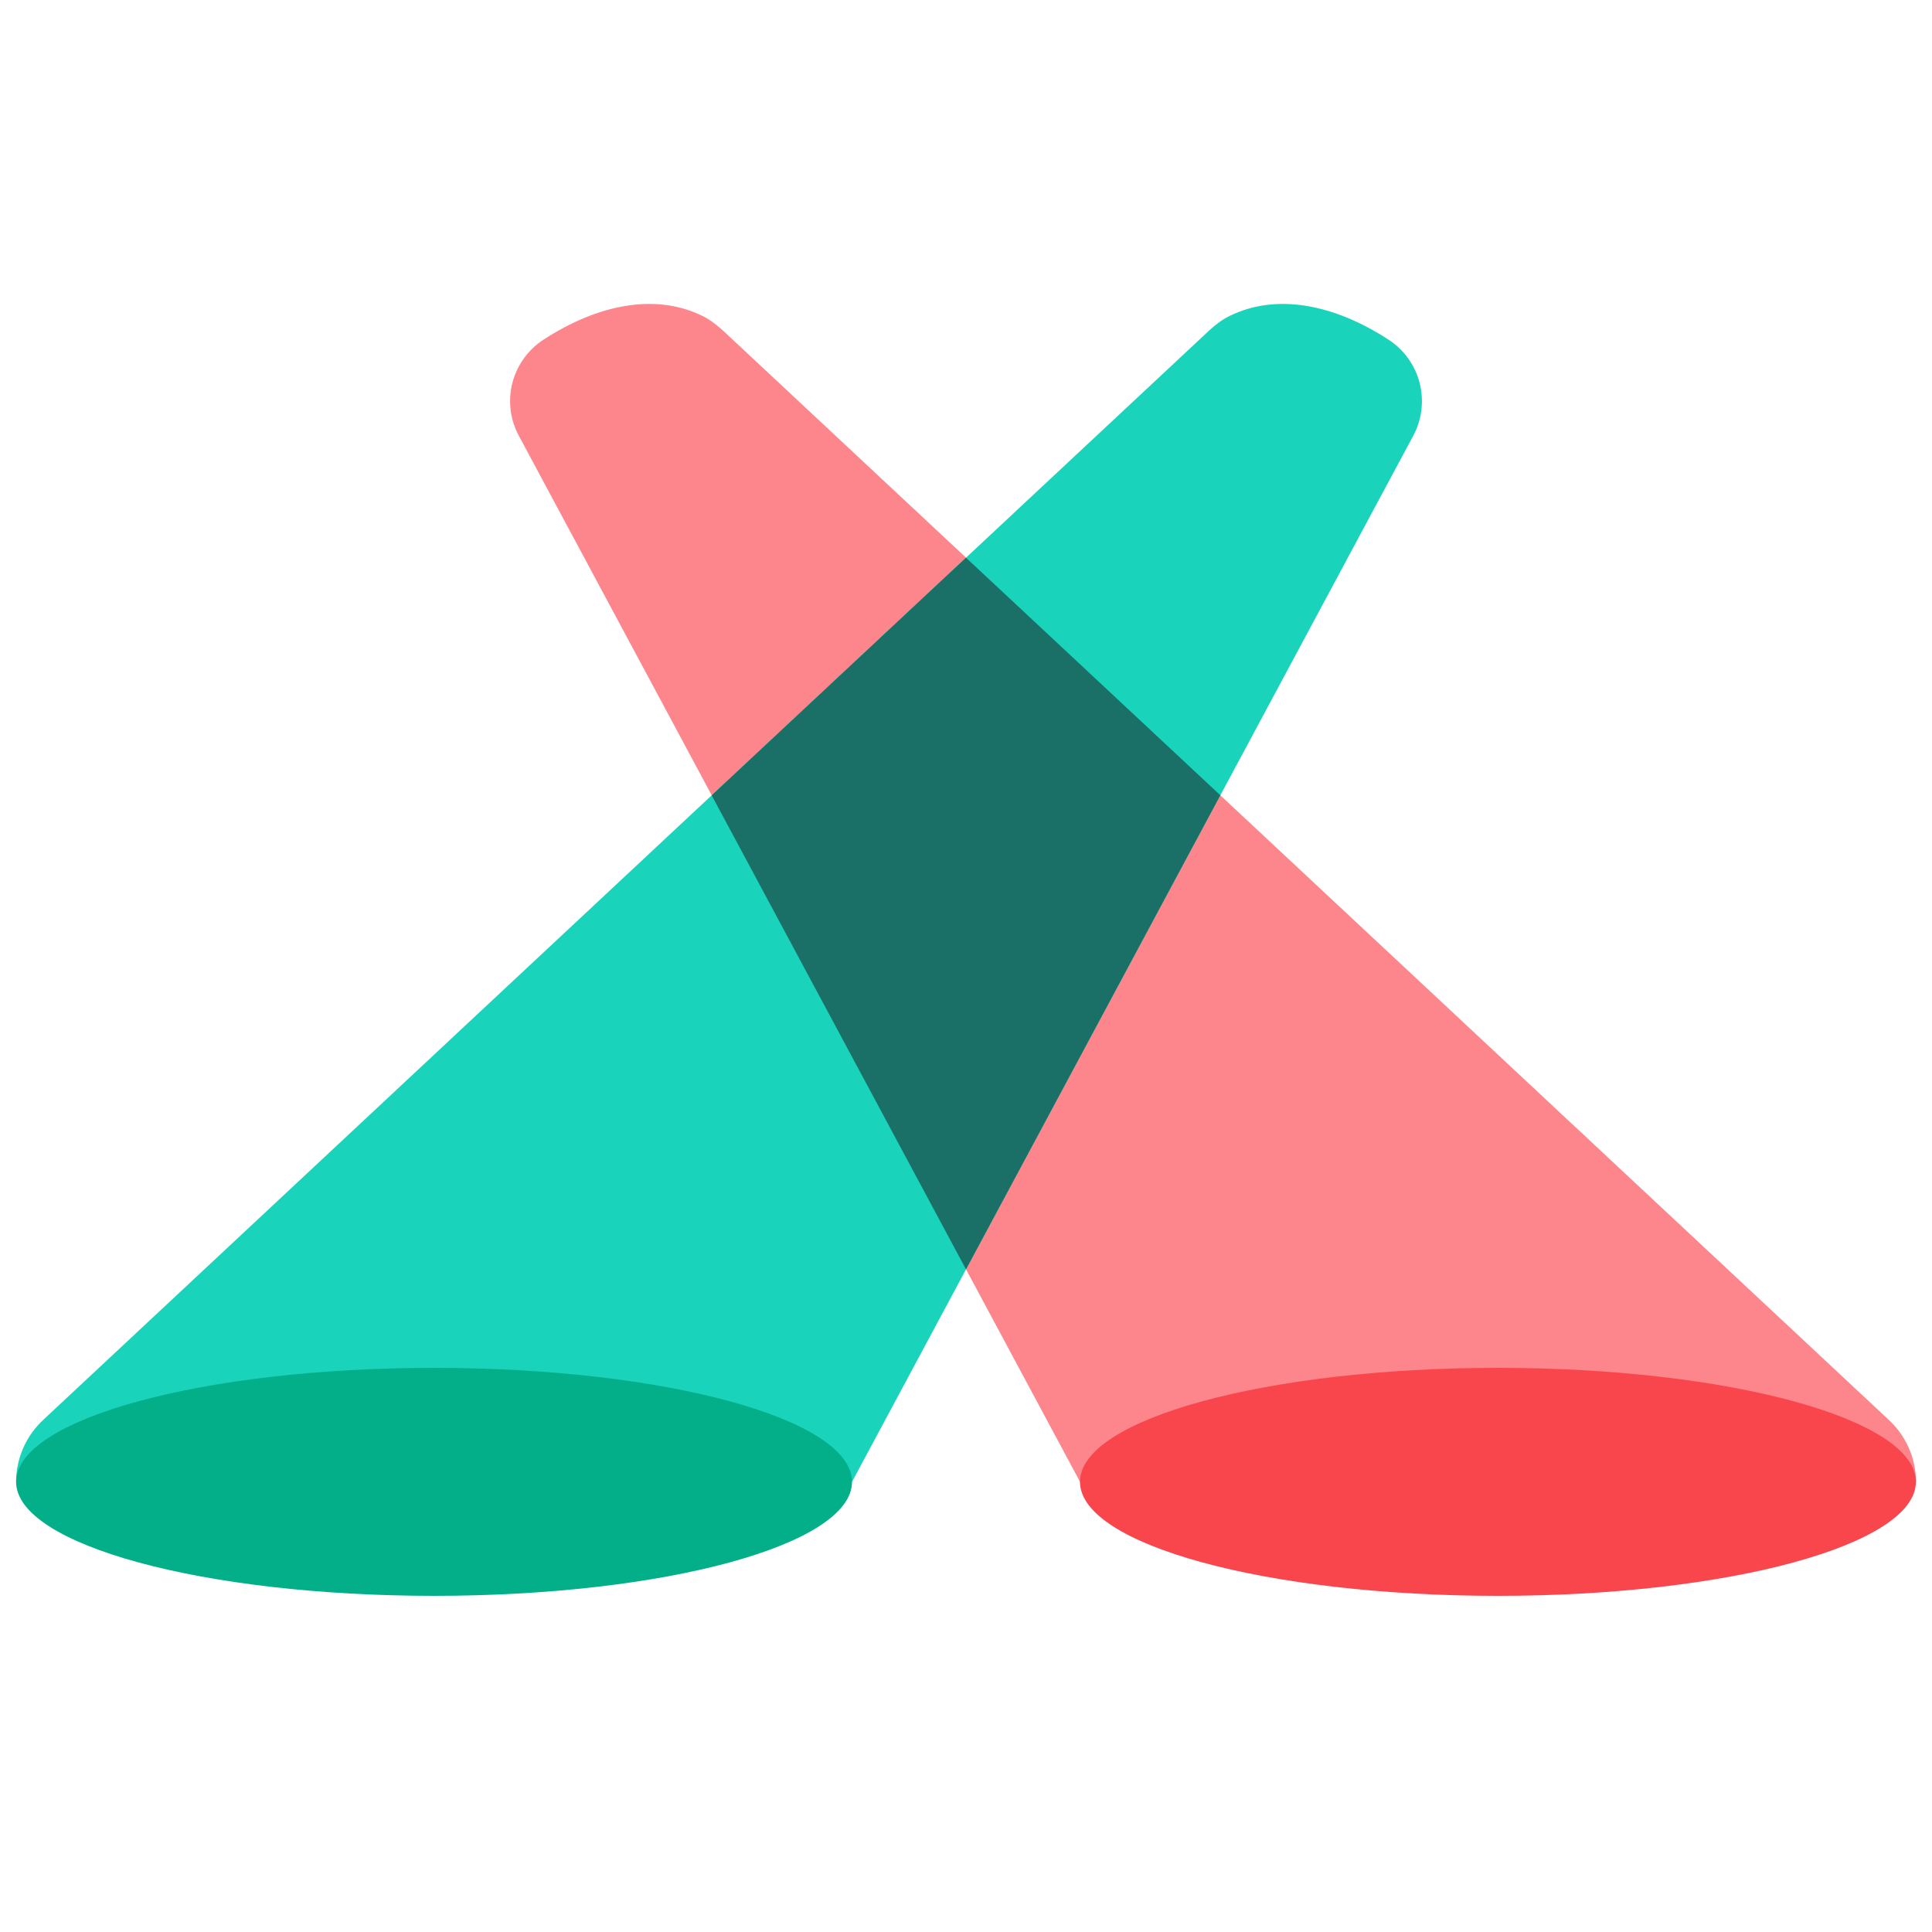
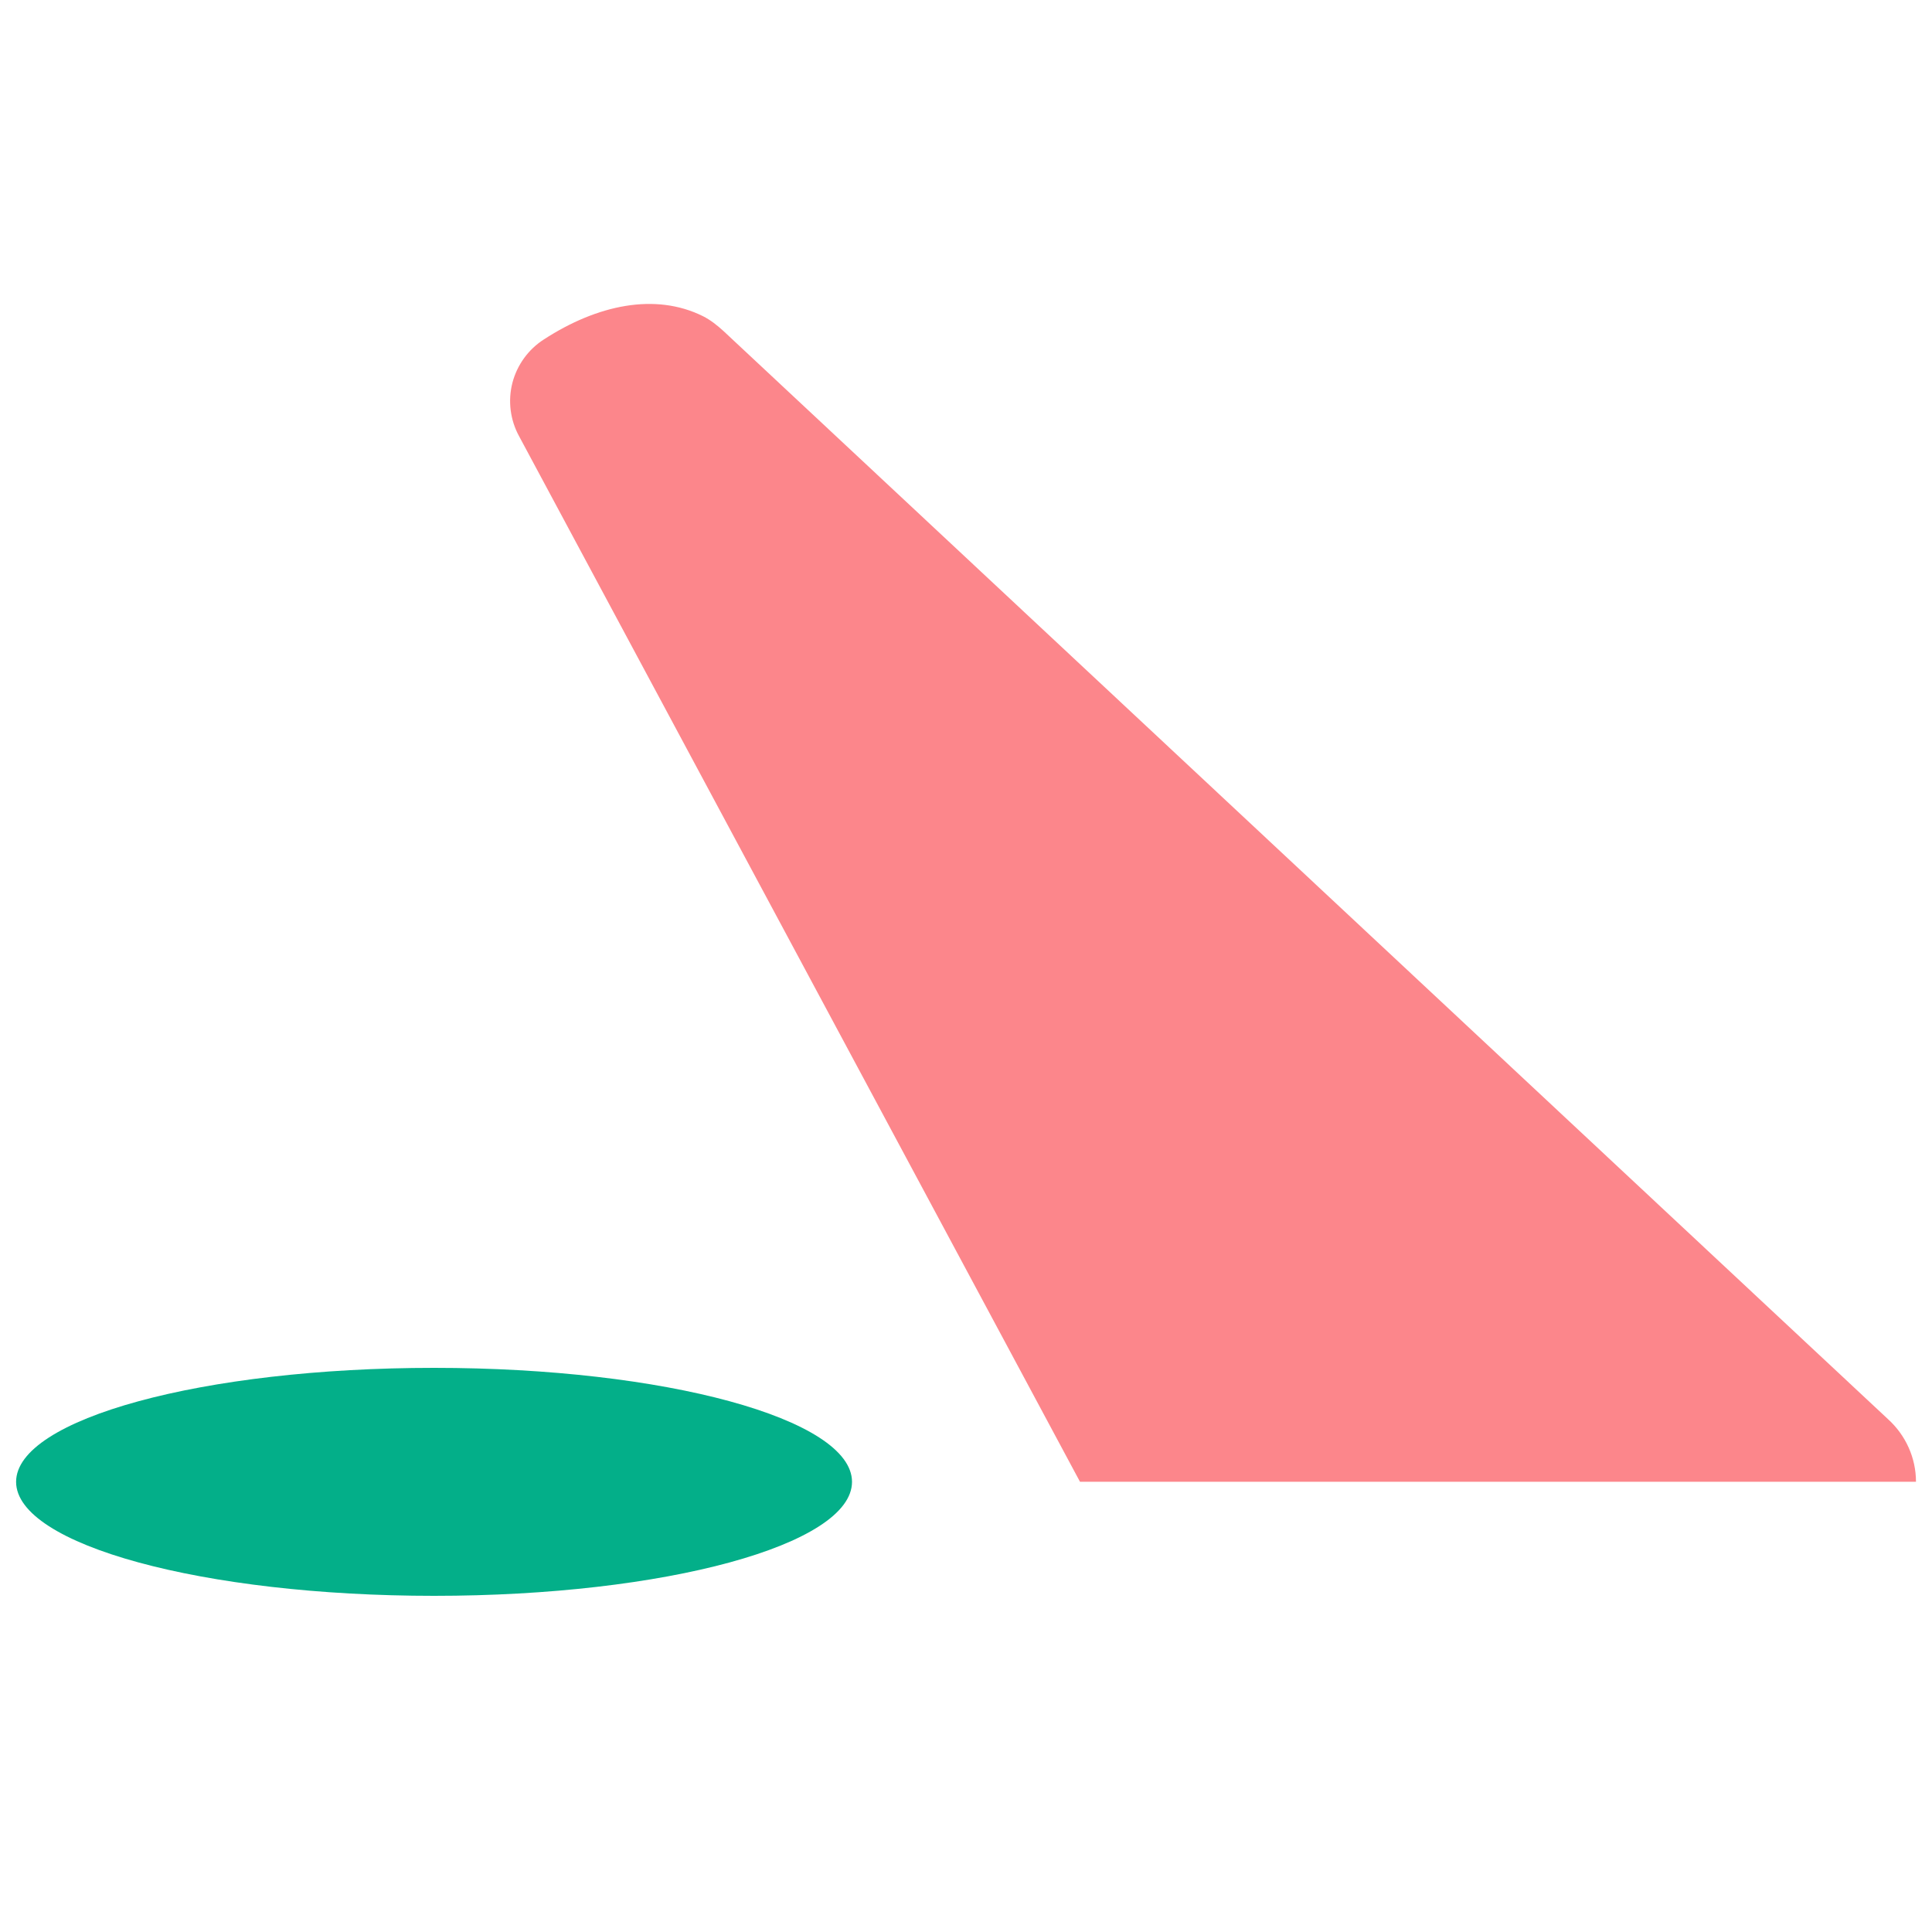
<svg xmlns="http://www.w3.org/2000/svg" width="24" height="24" viewBox="0 0 24 24" fill="none">
  <g clip-path="url(#clip0_5_101)">
    <path d="M6.449 5.42C6.338 5.218 6.308 4.981 6.365 4.757C6.423 4.534 6.563 4.34 6.757 4.216C7.42 3.786 8.139 3.634 8.731 3.927C8.825 3.974 8.908 4.04 8.986 4.111L23.451 17.627C23.674 17.828 23.801 18.111 23.801 18.407H13.416L6.449 5.42Z" fill="#FC868B" />
-     <path d="M23.8 18.408C23.8 19.19 21.475 19.824 18.608 19.824C15.741 19.824 13.416 19.19 13.416 18.408C13.416 17.626 15.741 16.992 18.608 16.992C21.475 16.992 23.8 17.626 23.8 18.408Z" fill="#F9464C" />
-     <path d="M17.552 5.42C17.663 5.218 17.692 4.981 17.635 4.757C17.578 4.534 17.438 4.34 17.243 4.216C16.581 3.786 15.862 3.634 15.27 3.927C15.175 3.974 15.092 4.04 15.015 4.111L0.549 17.627C0.44 17.726 0.352 17.846 0.292 17.98C0.232 18.115 0.2 18.261 0.2 18.408H10.584L17.552 5.42Z" fill="#1AD3BB" />
-     <path d="M15.159 9.879L12 6.928L8.841 9.88L12 15.768L15.159 9.879Z" fill="#1A6F66" />
    <path d="M0.2 18.408C0.2 19.19 2.525 19.824 5.392 19.824C8.26 19.824 10.584 19.19 10.584 18.408C10.584 17.626 8.26 16.992 5.392 16.992C2.525 16.992 0.2 17.626 0.2 18.408Z" fill="#03AF89" />
  </g>
  <defs>
    <clipPath id="clip0_5_101">
      <rect width="23.6" height="23.6" fill="white" transform="translate(0.2)" />
    </clipPath>
  </defs>
</svg>